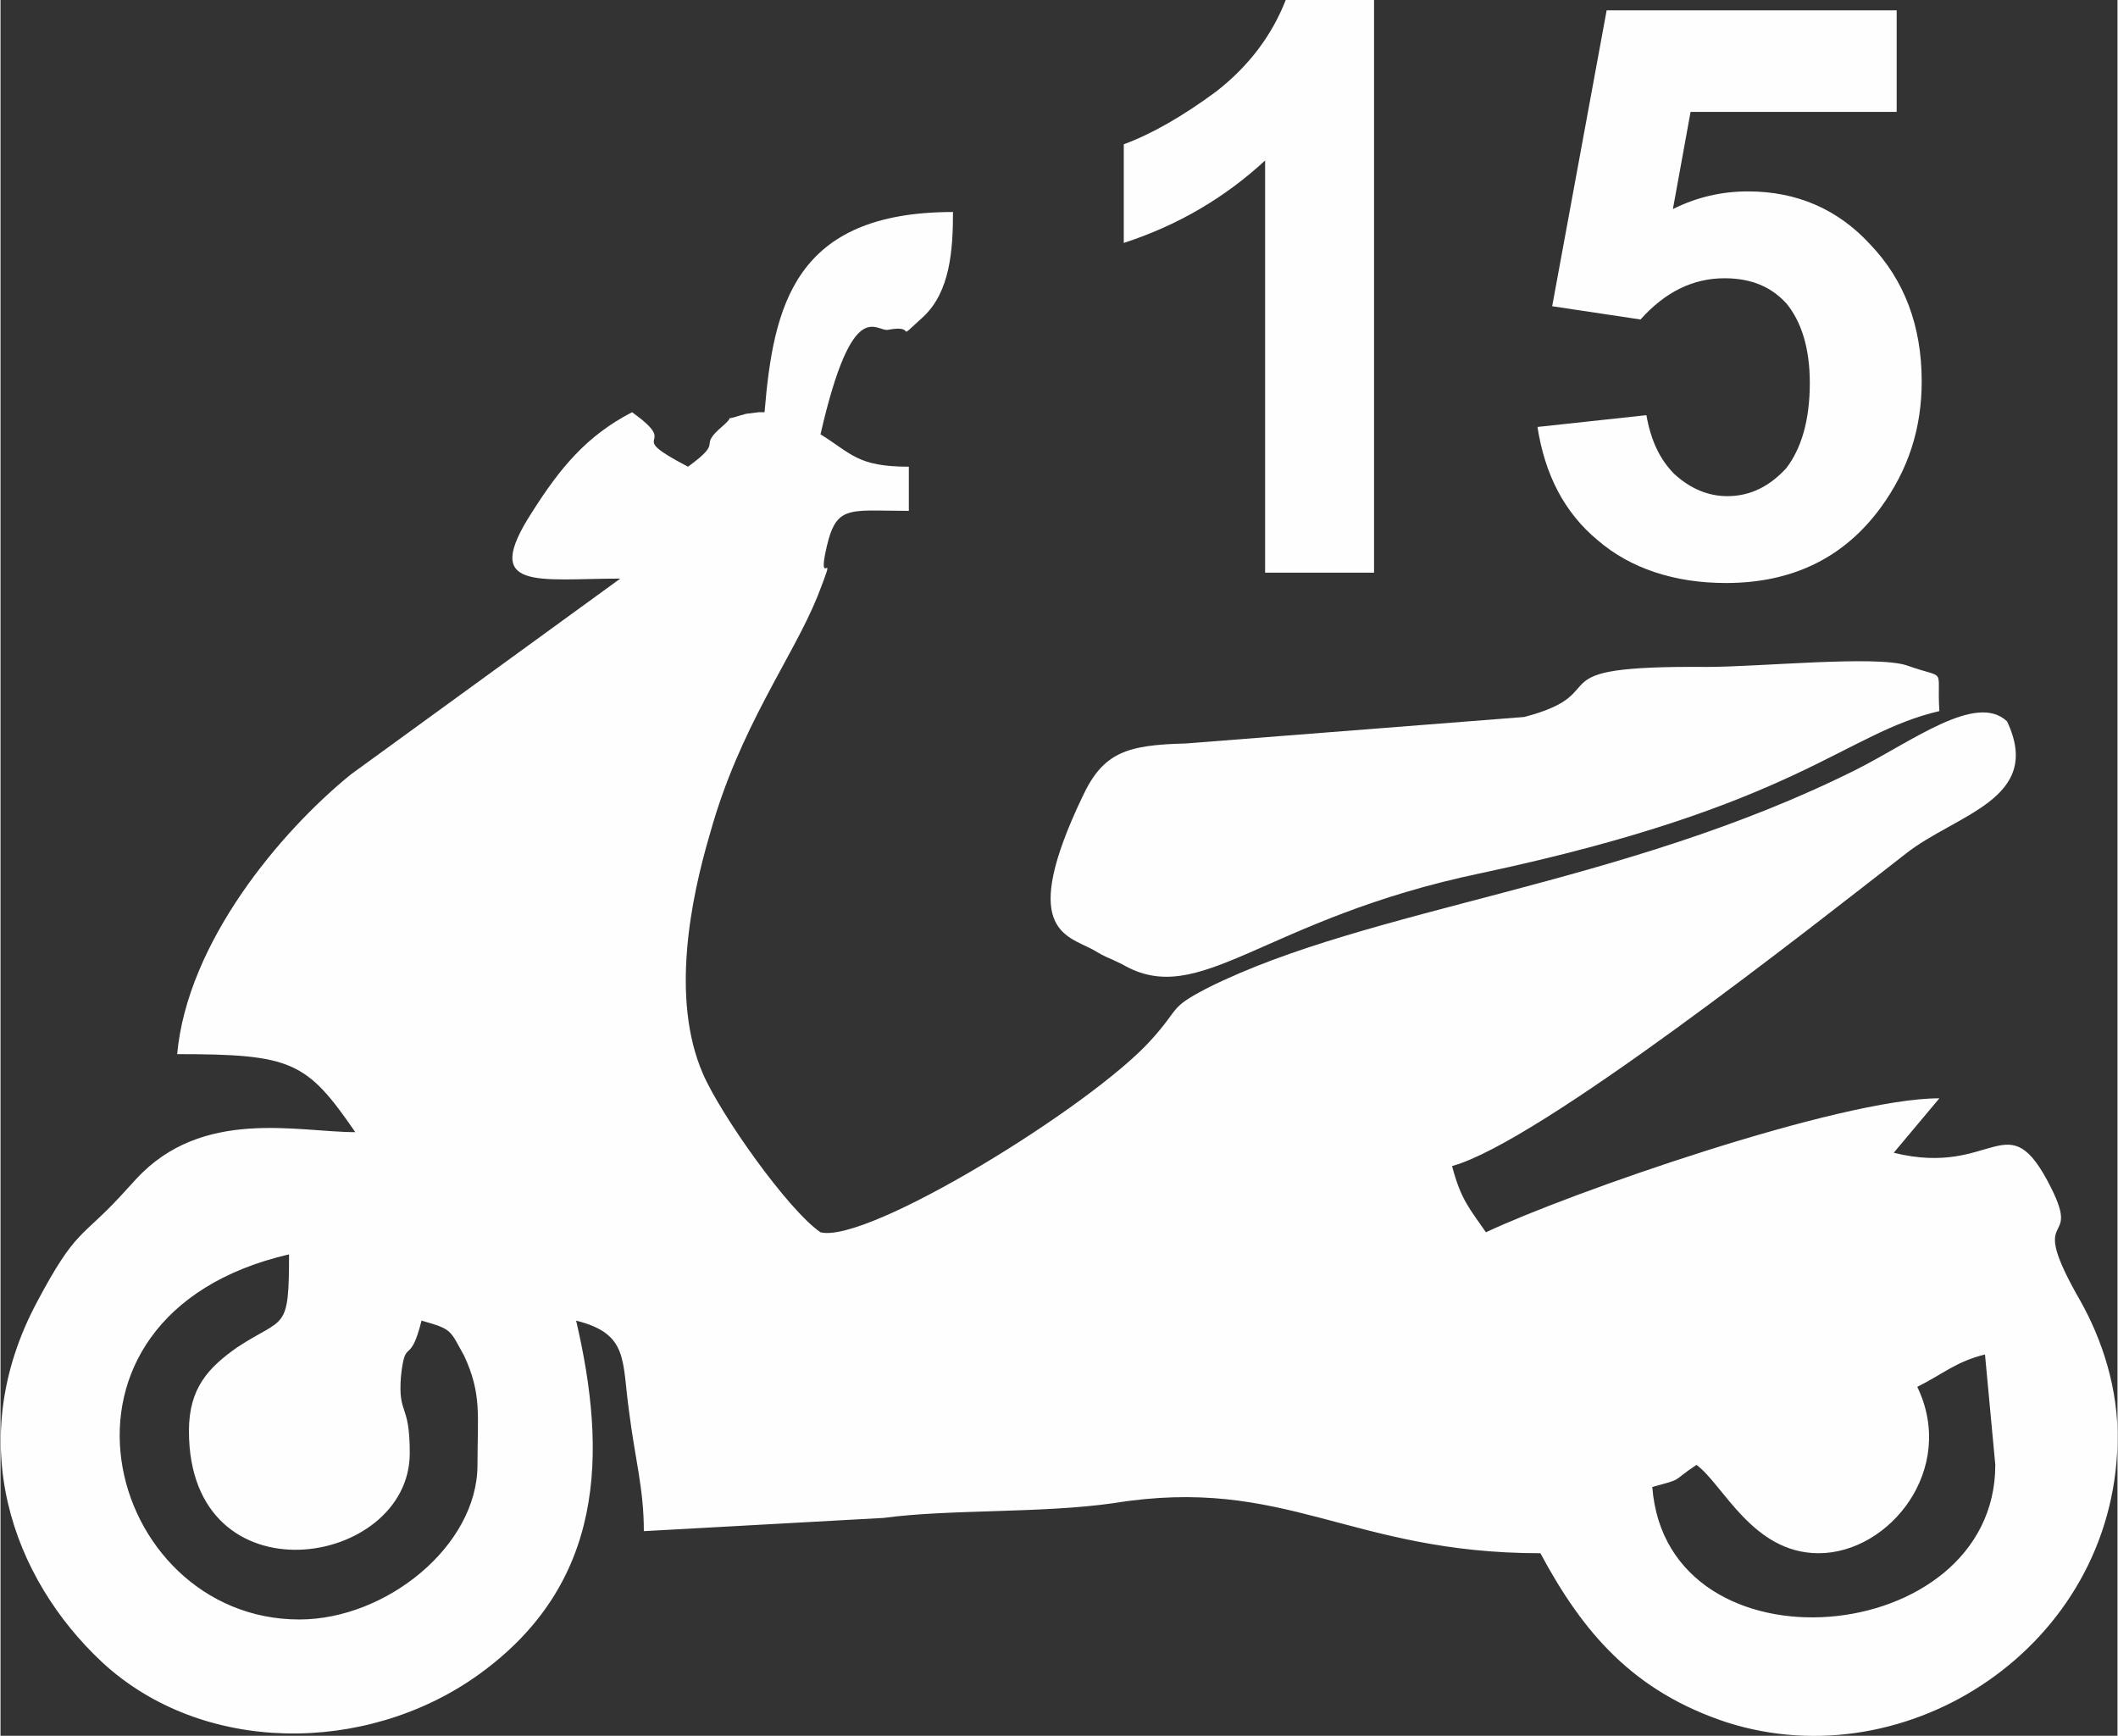
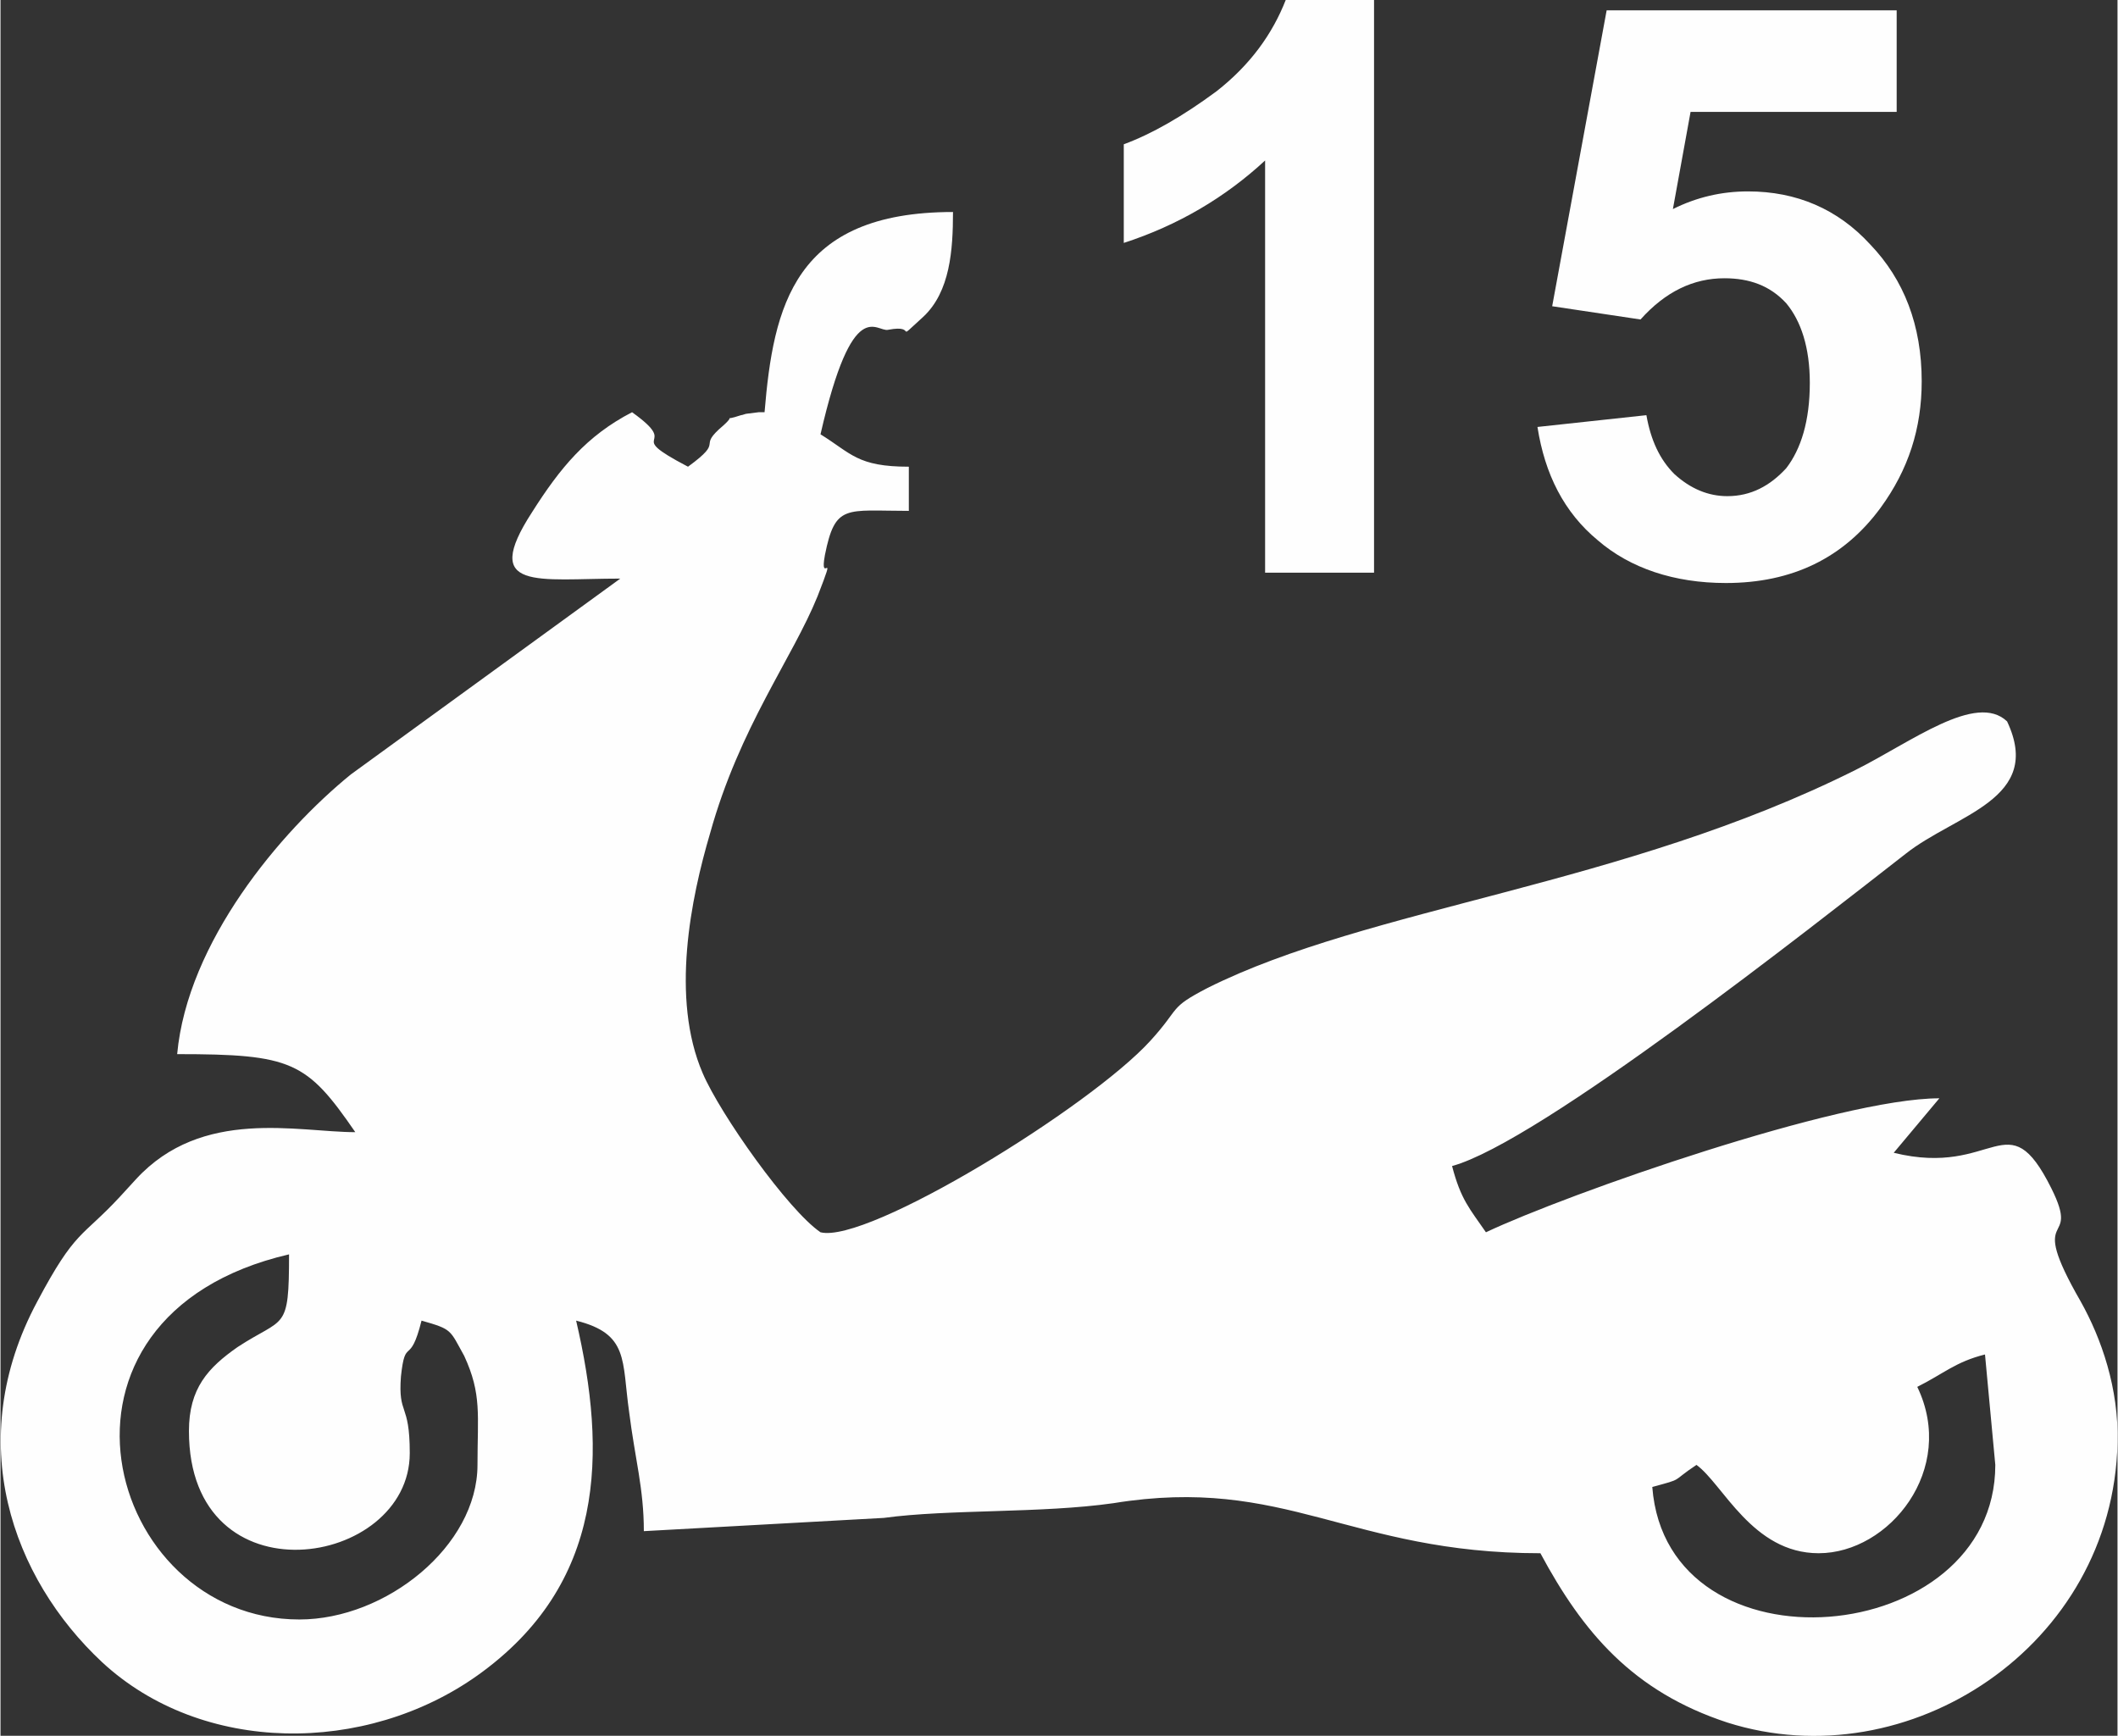
<svg xmlns="http://www.w3.org/2000/svg" xml:space="preserve" width="10cm" height="8.195cm" version="1.1" style="shape-rendering:geometricPrecision; text-rendering:geometricPrecision; image-rendering:optimizeQuality; fill-rule:evenodd; clip-rule:evenodd" viewBox="0 0 1438 1179">
  <rect x="0" y="0" width="1438" height="1179" fill="#333333" stroke="none" />
  <defs>
    <style type="text/css">
   
    .fil0 {fill:#FEFEFE}
    .fil1 {fill:#FEFEFE;fill-rule:nonzero}
   
  </style>
  </defs>
  <g id="Ebene_x0020_1">
    <g id="_2734361591088">
      <path class="fil0" d="M1235 1055c-45,0 -65,-47 -83,-60 -18,12 -8,9 -30,15 10,130 233,110 233,-15l-7 -75c-20,5 -28,13 -46,22 27,56 -19,113 -67,113zm-844 -158l0 0zm-195 -45c-181,42 -125,248 7,248 59,0 121,-50 121,-105 0,-34 3,-48 -9,-74 -10,-18 -8,-18 -29,-24 -8,32 -11,10 -14,38 -2,27 6,17 6,52 0,78 -150,102 -150,-15 0,-29 13,-43 33,-57 32,-21 35,-10 35,-63zm195 45c21,90 20,179 -67,241 -76,54 -187,54 -255,-9 -61,-57 -95,-150 -44,-245 26,-49 30,-43 56,-71l11 -12c45,-49 110,-32 149,-32 -33,-48 -43,-53 -121,-53 7,-76 70,-151 118,-190l183 -133c-56,0 -95,9 -60,-45 19,-30 37,-52 68,-68 35,25 -8,13 38,37 26,-19 5,-12 24,-28 10,-9 -3,-2 12,-7 1,0 3,-1 4,-1l8 -1c1,0 3,0 4,0 6,-72 20,-136 128,-136 0,26 -2,54 -20,71 -21,19 -3,5 -24,9 -8,2 -24,-25 -46,71 21,13 25,22 60,22l0 30c-43,0 -50,-5 -57,30 -4,22 9,-8 -5,28 -17,42 -53,89 -73,161 -13,44 -27,112 -5,163 12,28 58,93 80,108 32,8 183,-85 224,-130 21,-23 12,-22 39,-36 110,-55 282,-69 440,-148 38,-19 82,-53 103,-33 25,53 -35,63 -69,90 -63,49 -249,196 -308,212 6,23 12,29 23,45 55,-26 240,-91 308,-91l-31 37c69,17 77,-36 107,24 21,42 -18,11 20,77 14,25 26,59 25,96 -3,138 -142,229 -265,190 -64,-21 -98,-61 -127,-115 -130,0 -173,-53 -290,-34 -49,7 -112,4 -156,10l-163 9c0,-29 -6,-49 -10,-81 -5,-35 0,-53 -36,-62z" />
-       <path class="fil0" d="M1317 483c-65,15 -95,64 -311,110 -149,31 -191,93 -244,62 -10,-5 -10,-4 -20,-10 -19,-10 -50,-14 -7,-104 14,-30 30,-35 70,-36l230 -18c65,-17 2,-35 124,-34 36,0 115,-8 136,-1 28,10 20,0 22,31z" />
    </g>
    <path class="fil1" d="M933 389l-74 0 0 -280c-27,25 -59,44 -96,56l0 -67c19,-7 40,-19 63,-36 23,-18 38,-39 47,-62l60 0 0 389zm111 -99l74 -8c3,17 9,30 19,40 11,10 23,15 36,15 16,0 29,-7 40,-19 10,-13 16,-32 16,-58 0,-24 -6,-42 -16,-54 -11,-12 -25,-17 -42,-17 -21,0 -40,9 -57,28l-60 -9 37 -201 197 0 0 69 -140 0 -12 66c16,-8 33,-12 51,-12 33,0 61,12 83,36 23,24 35,55 35,93 0,32 -9,60 -28,86 -25,34 -60,51 -105,51 -35,0 -65,-10 -87,-29 -23,-19 -36,-45 -41,-77z" />
  </g>
</svg>